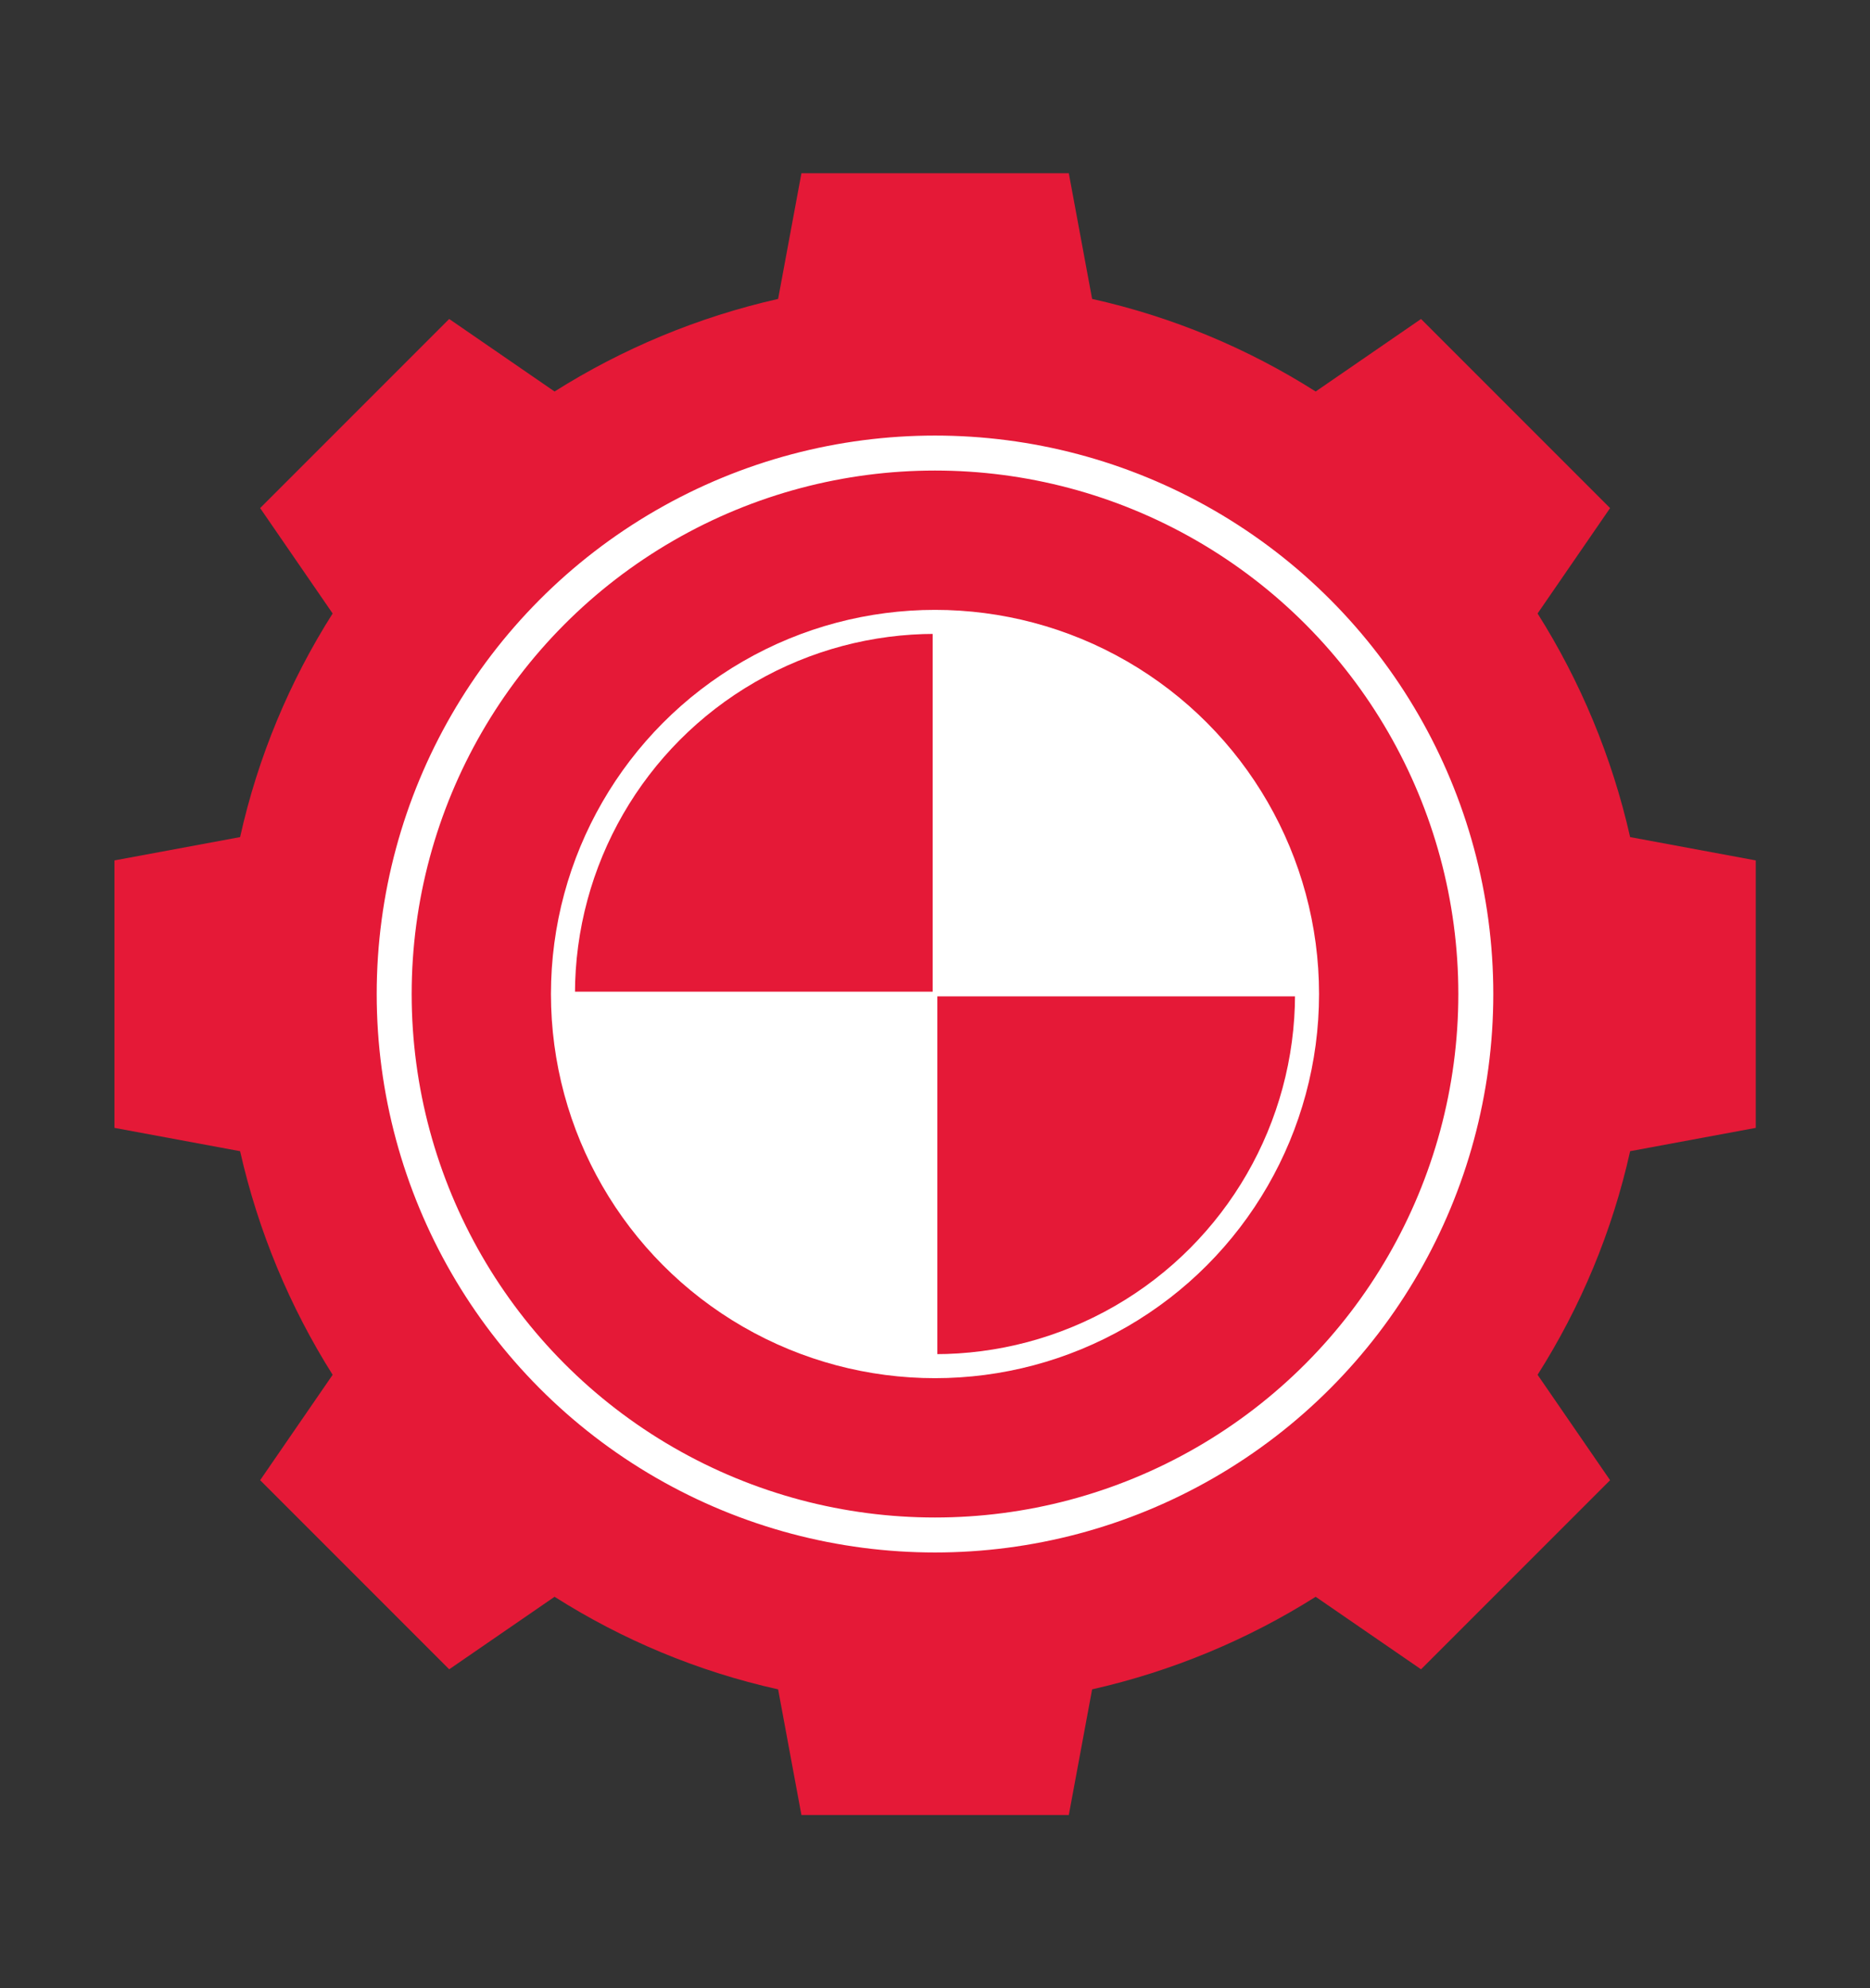
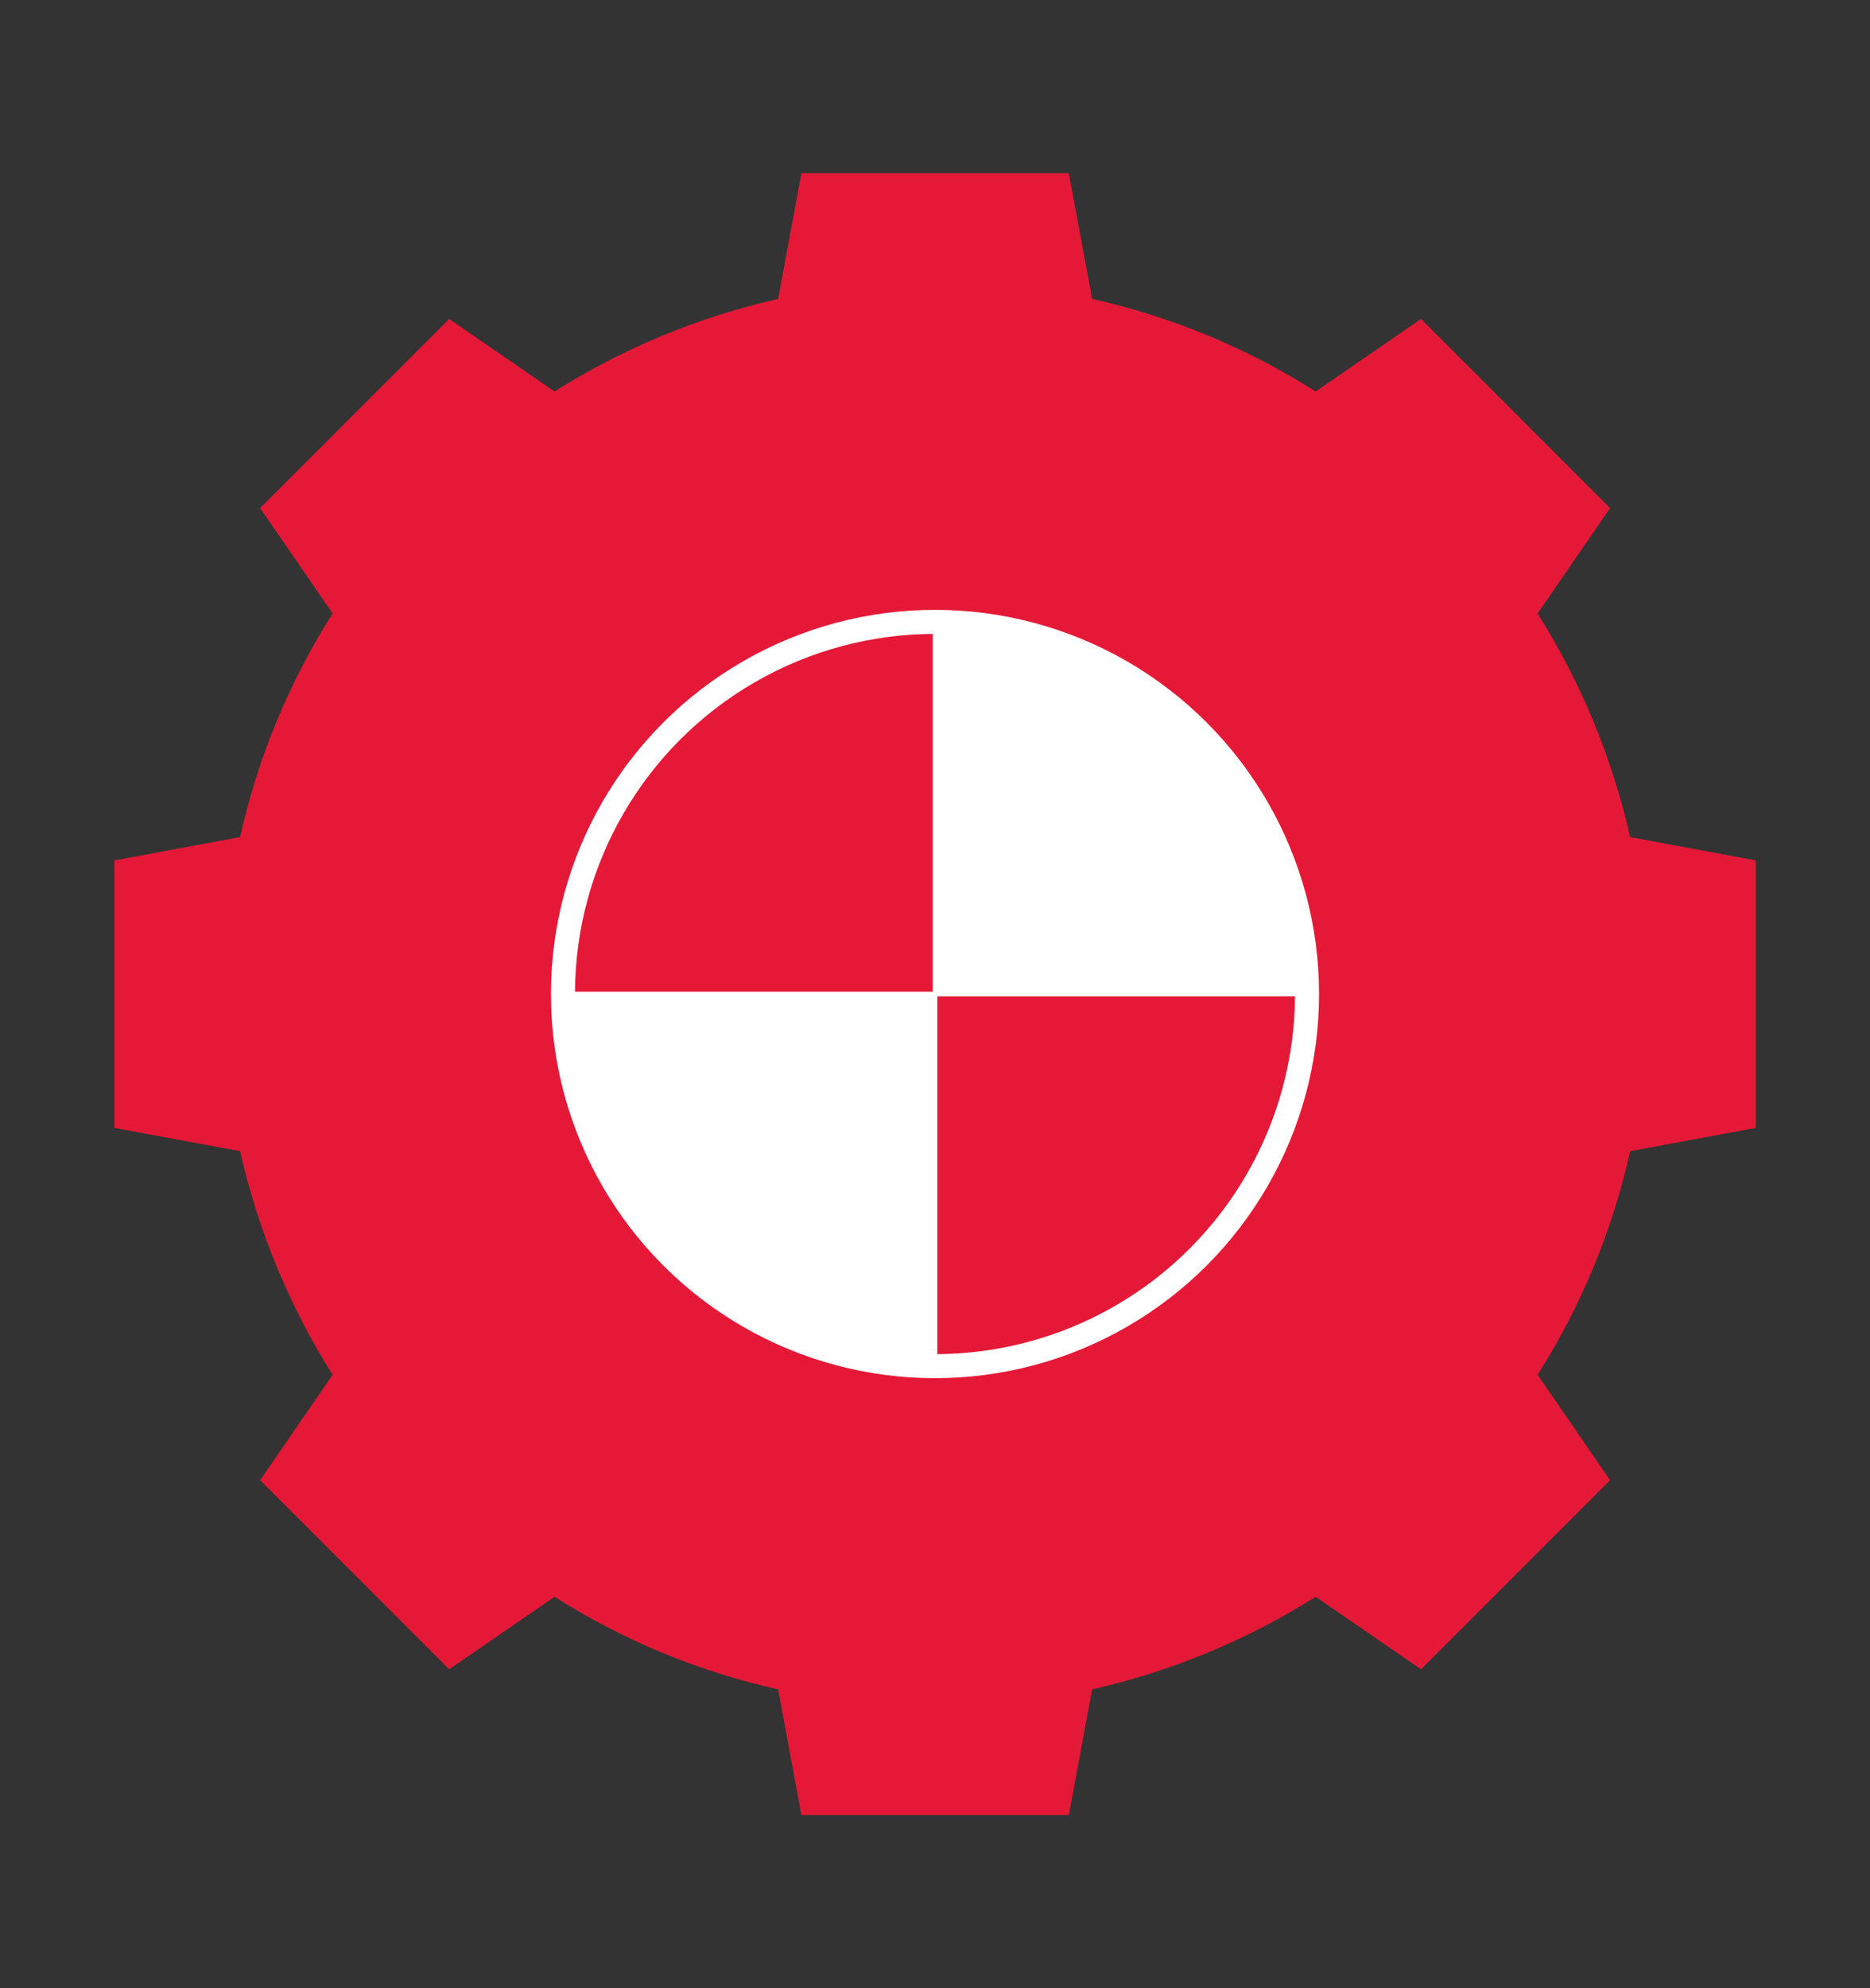
<svg xmlns="http://www.w3.org/2000/svg" id="Layer_1" version="1.1" viewBox="0 0 80.22 85.27">
  <rect x="0" y="0" width="80.22" height="85.27" fill="#333333" stroke="none" />
  <defs>
    <style>
      .st0 {
        fill: #fff;
      }

      .st1 {
        stroke-width: 1.03px;
      }

      .st1, .st2 {
        fill: none;
        stroke: #fff;
        stroke-miterlimit: 10;
      }

      .st2 {
        stroke-width: 1.5px;
      }

      .st3 {
        fill: #e51937;
      }
    </style>
  </defs>
  <path class="st3" d="M75.32,48.37v-11.47l-5.39-1c-.78-3.45-2.14-6.69-3.97-9.59l3.11-4.52-8.11-8.11-4.52,3.11c-2.9-1.84-6.13-3.2-9.59-3.97l-1-5.39h-11.47l-1,5.39c-3.45.78-6.69,2.14-9.59,3.97l-4.52-3.11-8.11,8.11,3.11,4.52c-1.84,2.9-3.2,6.13-3.97,9.59l-5.39,1v11.47l5.39,1c.78,3.45,2.14,6.69,3.97,9.59l-3.11,4.52,8.11,8.11,4.52-3.11c2.9,1.84,6.13,3.2,9.59,3.97l1,5.39h11.47l1-5.39c3.45-.78,6.69-2.14,9.59-3.97l4.52,3.11,8.11-8.11-3.11-4.52c1.84-2.9,3.2-6.13,3.97-9.59l5.39-1Z" />
-   <circle class="st2" cx="40.11" cy="42.63" r="23.2" />
-   <path class="st0" d="M40.21,42.73h15.86s0-.06,0-.1c0-8.81-7.15-15.96-15.96-15.96-.03,0-.06,0-.1,0v15.86h-15.86s0,.06,0,.1c0,8.81,7.15,15.96,15.96,15.96.03,0,.06,0,.1,0v-15.86Z" />
+   <path class="st0" d="M40.21,42.73h15.86s0-.06,0-.1c0-8.81-7.15-15.96-15.96-15.96-.03,0-.06,0-.1,0v15.86h-15.86s0,.06,0,.1c0,8.81,7.15,15.96,15.96,15.96.03,0,.06,0,.1,0Z" />
  <circle class="st1" cx="40.11" cy="42.63" r="15.96" />
</svg>